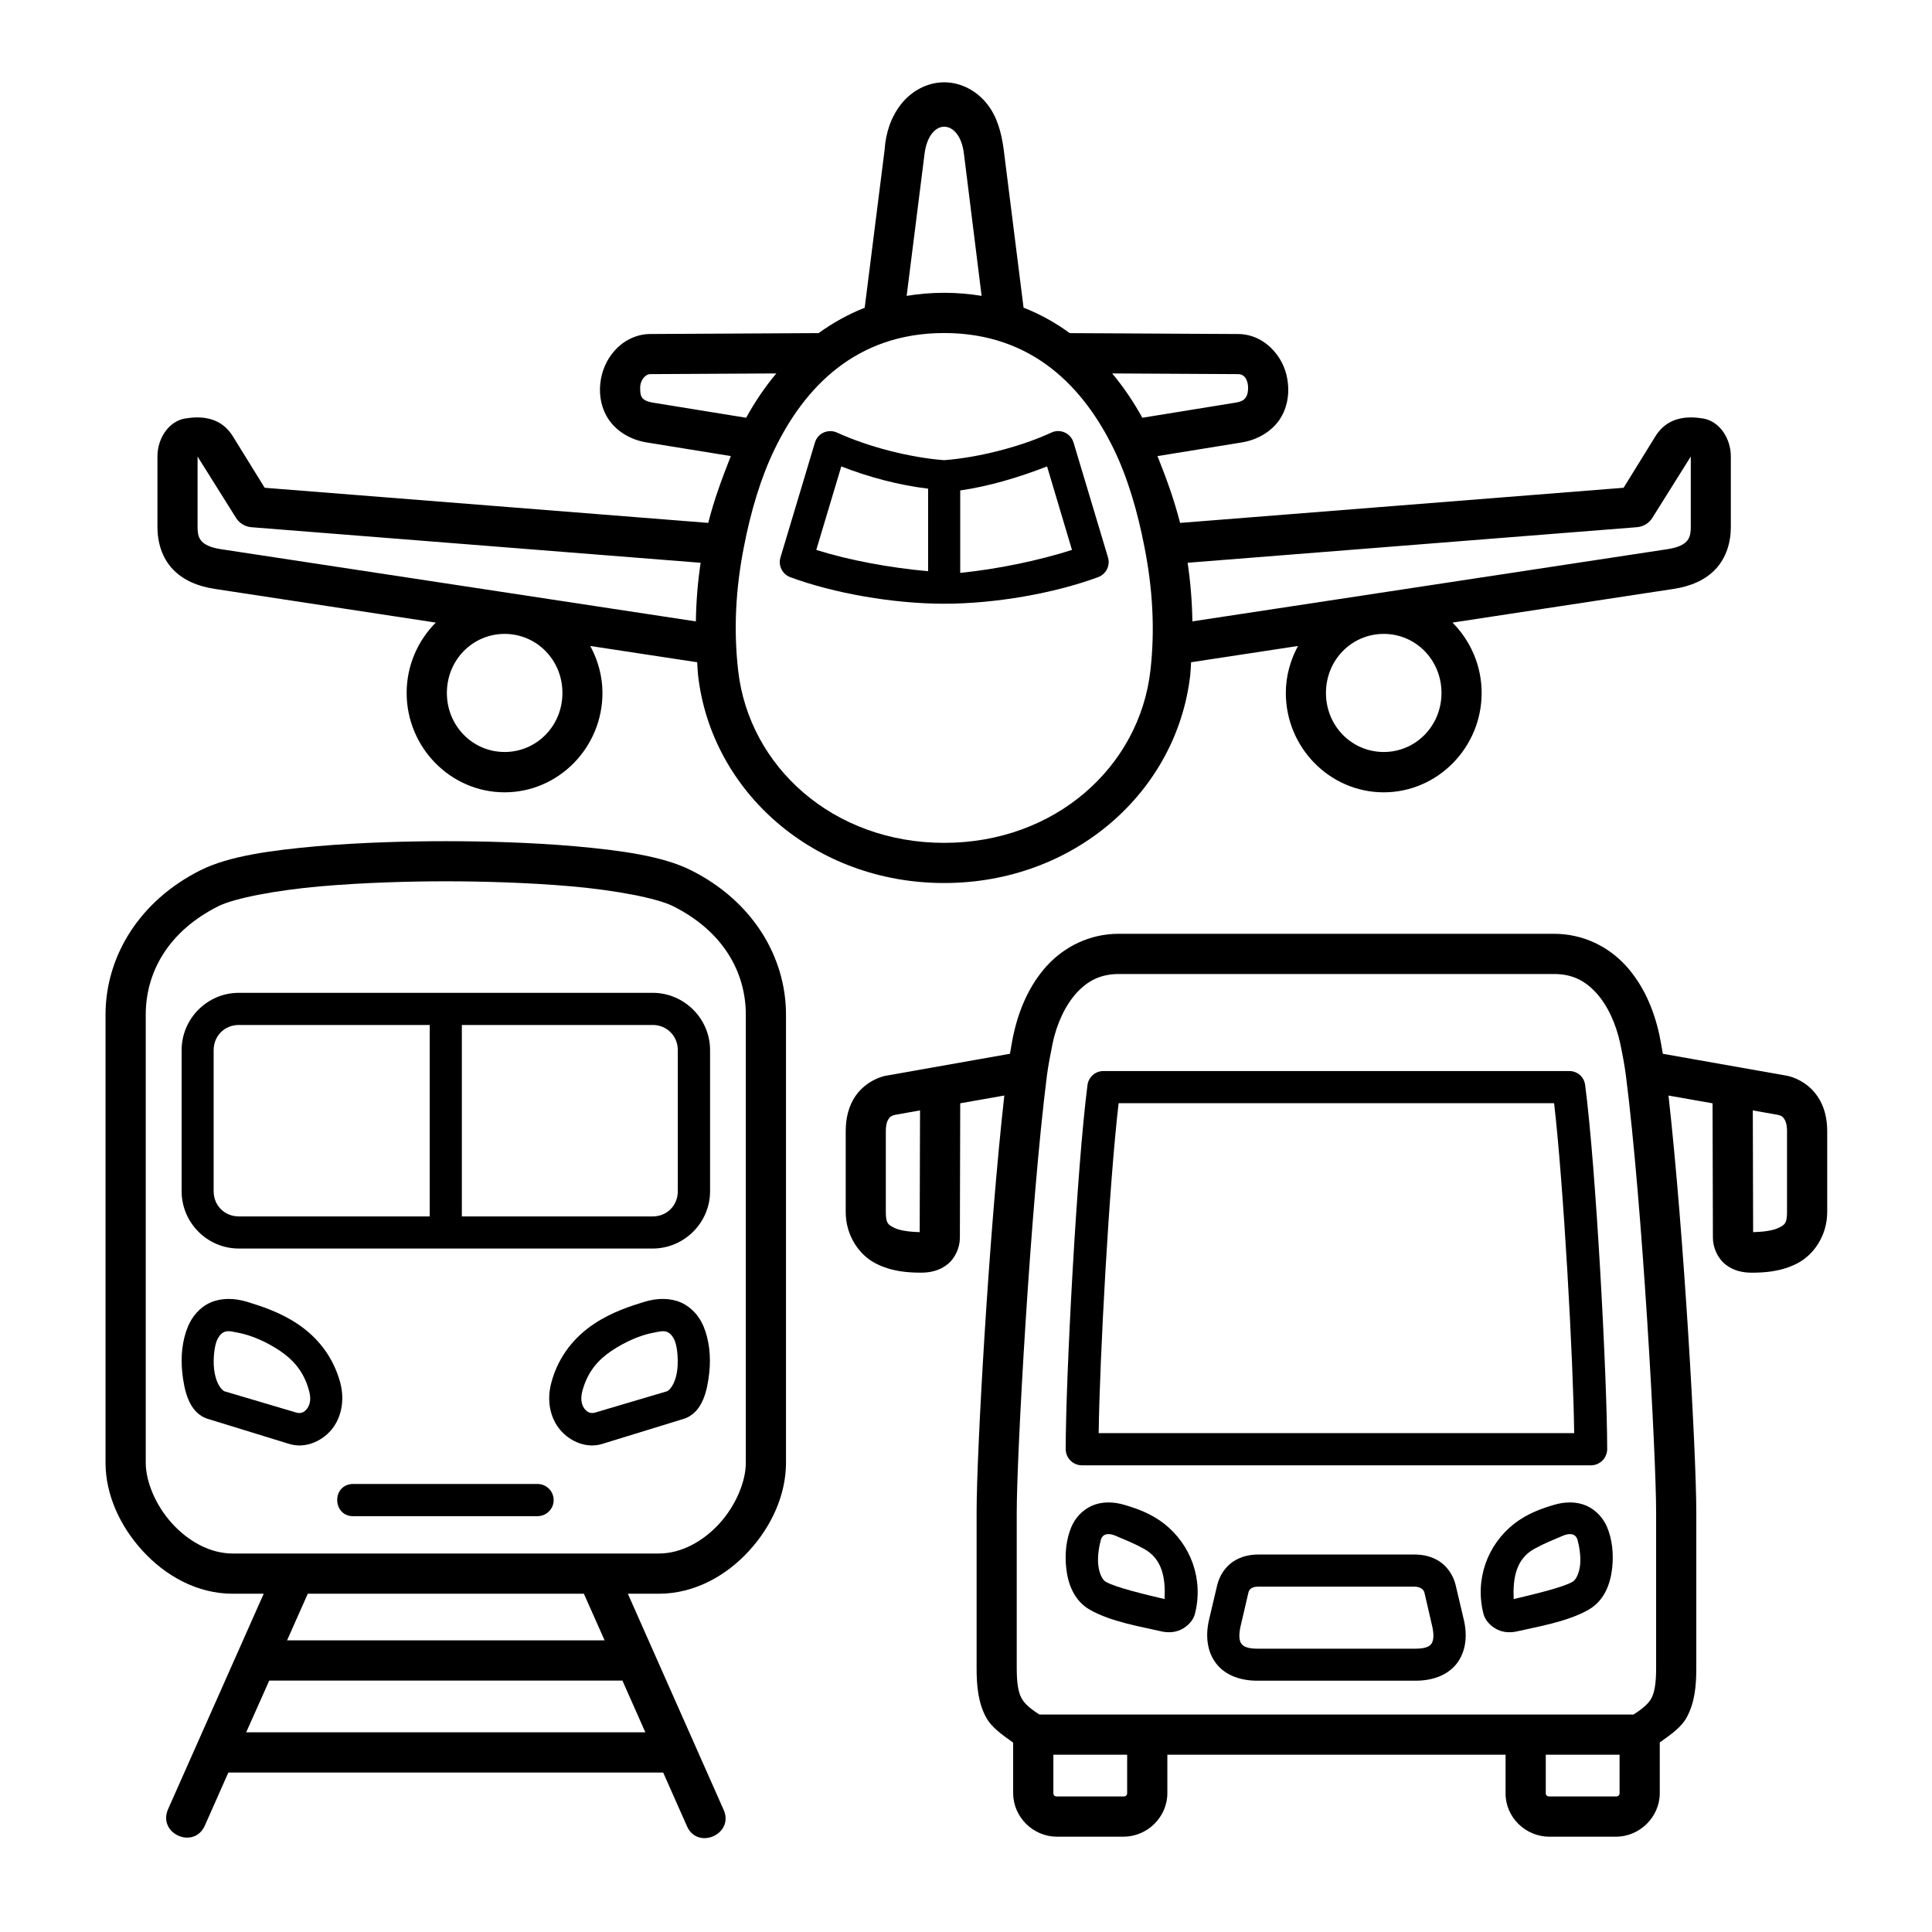
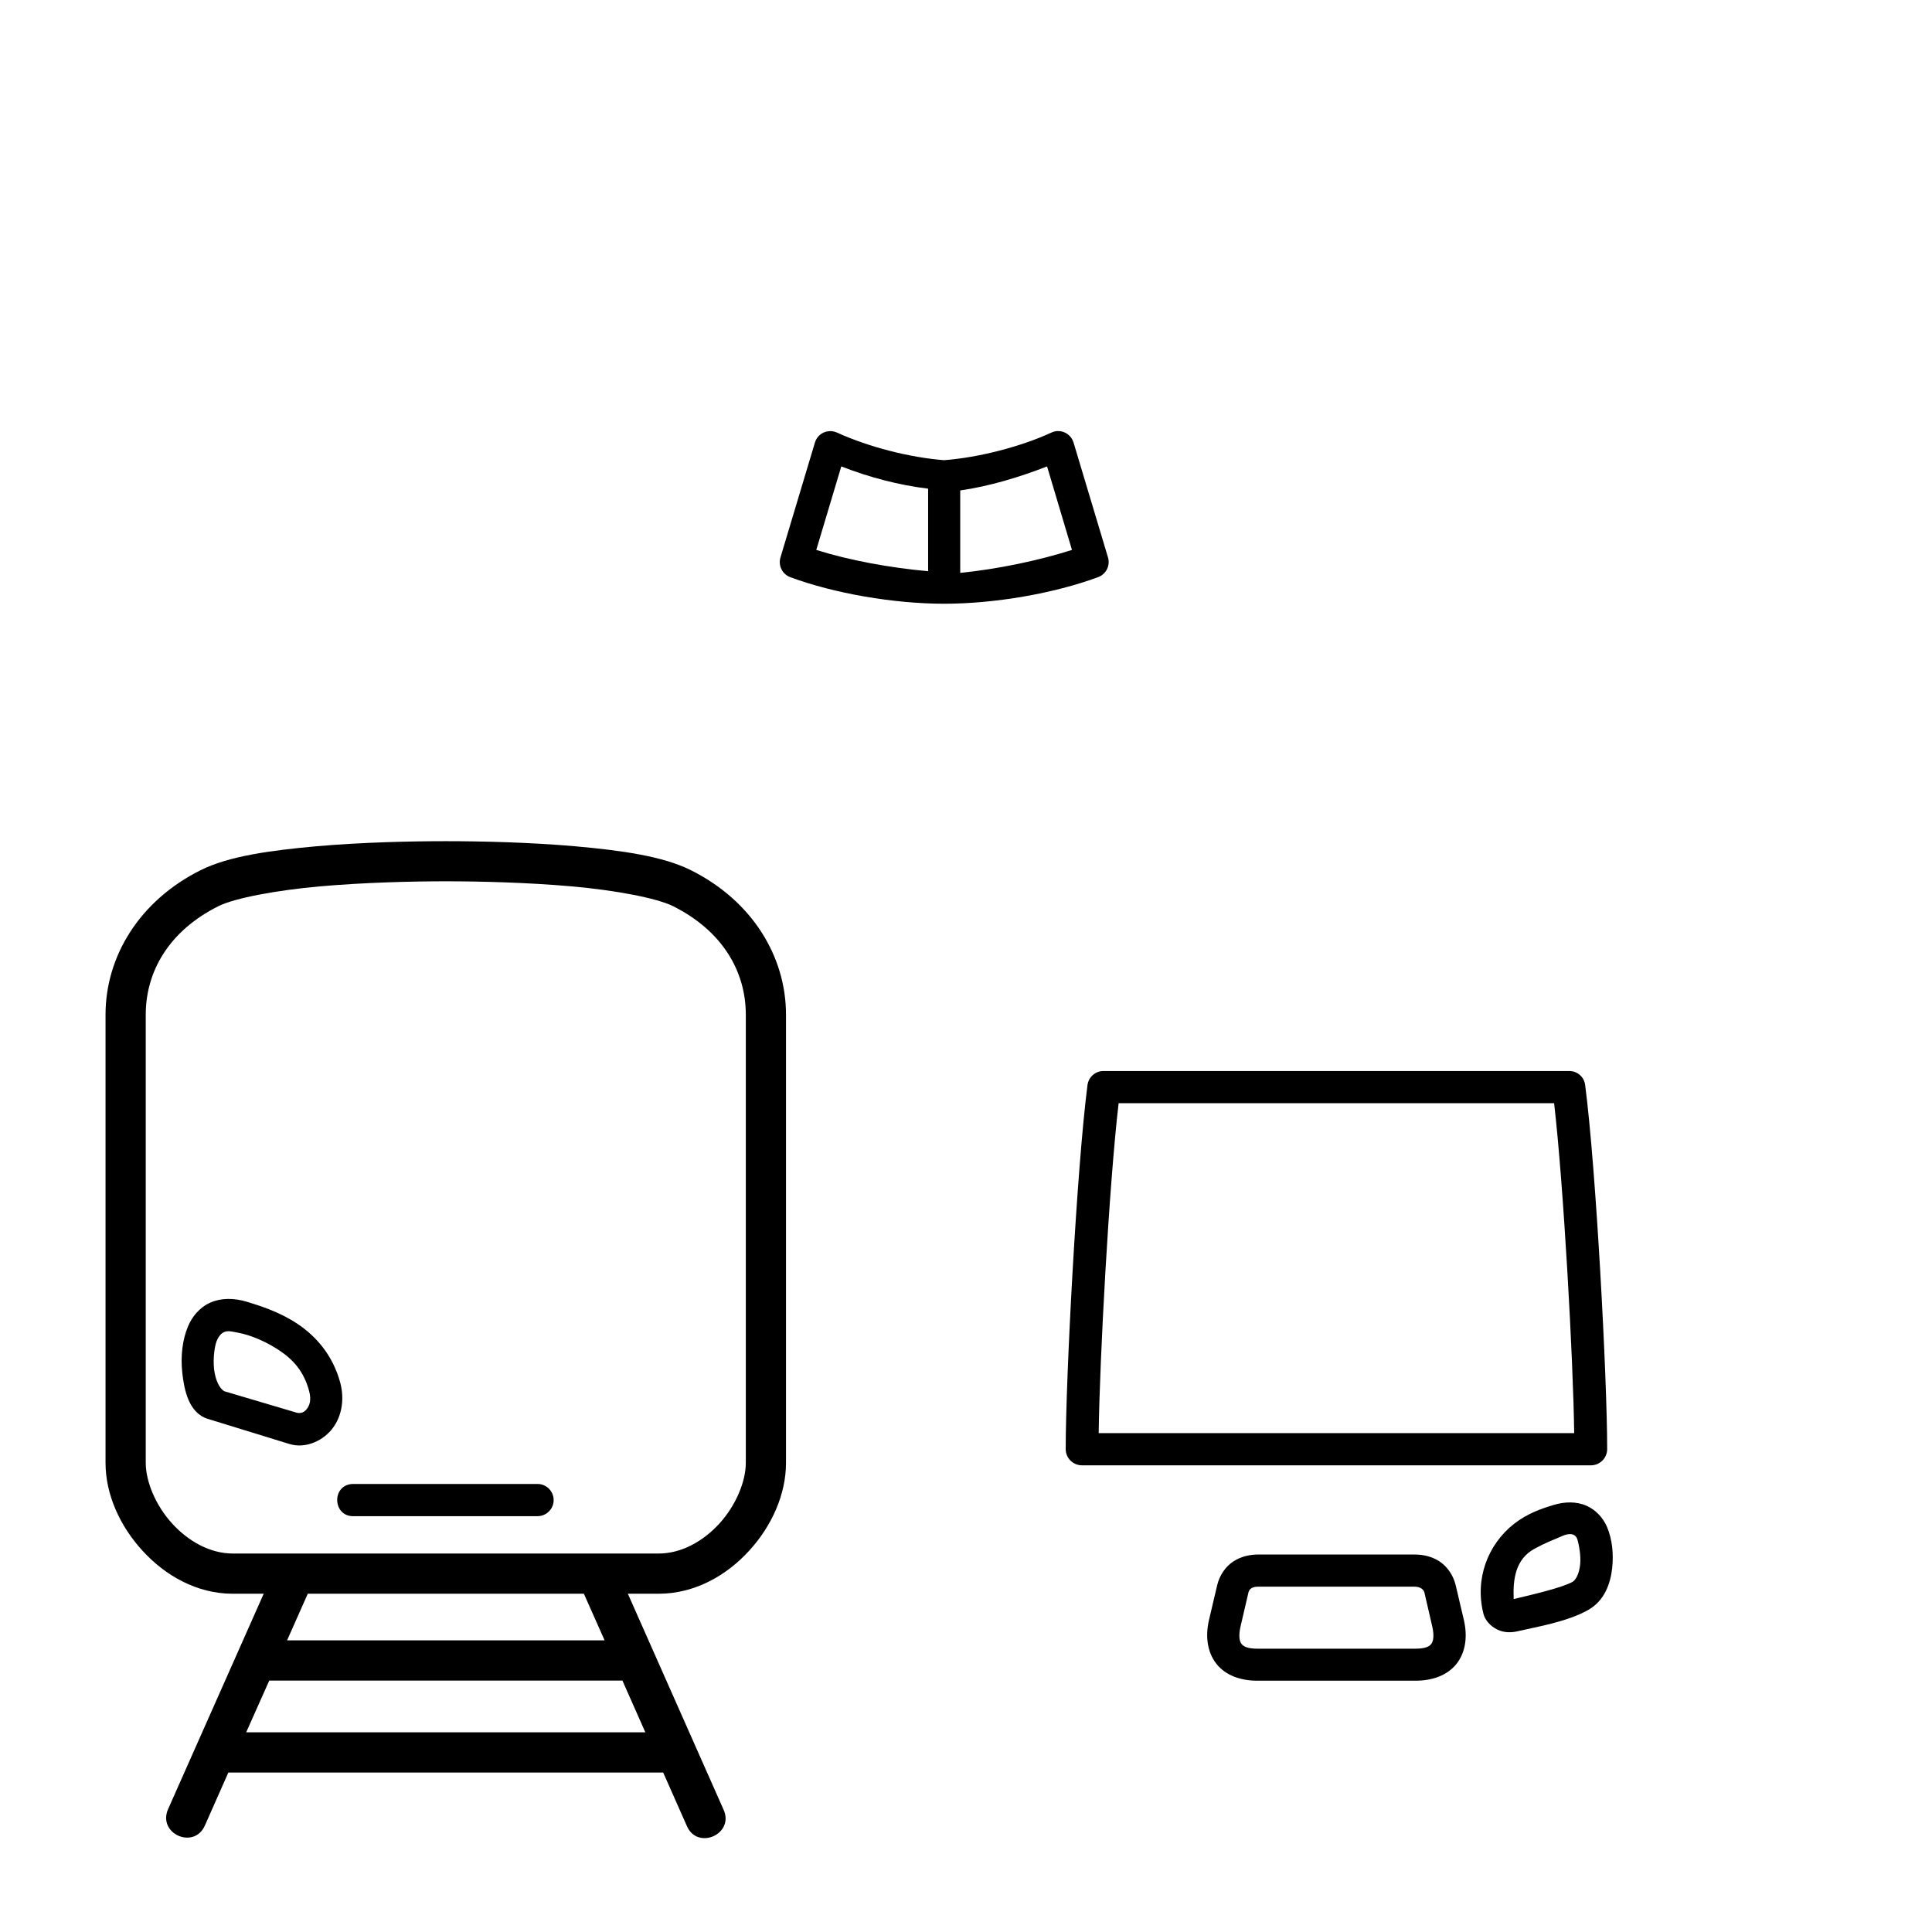
<svg xmlns="http://www.w3.org/2000/svg" width="500" zoomAndPan="magnify" viewBox="0 0 375 375" height="500" preserveAspectRatio="xMidYMid meet" version="1.0">
  <defs>
    <clipPath id="fe9375fd37">
-       <path d="M 30 15.871 L 336 15.871 L 336 172 L 30 172 Z M 30 15.871 " clip-rule="nonzero" />
-     </clipPath>
+       </clipPath>
  </defs>
  <g clip-path="url(#fe9375fd37)">
    <path fill="#000000" d="M 268.59 123.039 C 274.777 123.039 279.793 128.09 279.793 134.5 C 279.793 140.906 274.777 145.961 268.59 145.961 C 262.375 145.961 257.367 140.906 257.367 134.5 C 257.367 128.09 262.371 123.039 268.59 123.039 Z M 97.945 123.039 C 104.152 123.039 109.168 128.09 109.168 134.5 C 109.168 140.906 104.152 145.961 97.945 145.961 C 91.754 145.961 86.738 140.906 86.738 134.5 C 86.738 128.09 91.754 123.039 97.945 123.039 Z M 328.18 88.613 L 328.18 102.309 C 328.18 103.879 327.855 104.566 327.34 105.102 C 326.844 105.645 325.816 106.262 323.688 106.59 L 231.441 120.609 C 231.379 116.758 231.078 112.977 230.516 109.23 L 317.734 102.328 C 318.984 102.227 320.098 101.535 320.742 100.48 Z M 38.348 88.613 L 45.789 100.484 C 46.434 101.539 47.551 102.23 48.797 102.332 L 135.992 109.234 C 135.43 112.98 135.129 116.762 135.066 120.613 L 42.84 106.59 C 40.711 106.262 39.684 105.645 39.188 105.102 C 38.672 104.562 38.348 103.879 38.348 102.309 Z M 215.875 72.484 L 240.344 72.617 C 241.801 72.637 242.254 74.141 242.254 75.277 C 242.254 77.578 241.051 77.965 239.742 78.164 L 221.727 81.086 C 220.09 78.117 218.152 75.211 215.875 72.484 Z M 150.676 72.484 C 148.398 75.211 146.461 78.117 144.828 81.086 L 126.797 78.164 C 124.363 77.773 124.258 76.828 124.258 75.277 C 124.258 73.711 125.328 72.637 126.168 72.617 Z M 183.266 64.641 C 200.504 64.641 210.418 75.344 216.156 87.109 C 218.863 92.676 220.777 99.148 222.152 106.246 C 223.703 114.141 224.219 122.051 223.293 130.16 C 221.164 148.785 204.867 163.598 183.258 163.598 C 161.68 163.598 145.387 148.785 143.277 130.16 C 142.352 122.051 142.828 114.141 144.371 106.246 C 145.746 99.148 147.684 92.676 150.391 87.109 C 156.113 75.344 166.027 64.641 183.266 64.641 Z M 183.266 24.594 C 184.965 24.594 186.664 26.316 187.094 29.797 L 190.531 57.43 C 188.234 57.047 185.797 56.832 183.266 56.832 C 180.734 56.832 178.297 57.047 175.98 57.43 L 179.461 29.797 C 179.914 26.344 181.59 24.594 183.266 24.594 Z M 183.266 15.977 C 179.867 15.977 176.84 17.758 174.906 20.207 C 172.969 22.664 171.918 25.754 171.703 29.07 L 167.836 59.734 C 164.566 61.023 161.598 62.703 158.891 64.656 L 126.152 64.832 C 123.355 64.855 120.883 66.254 119.289 68.059 C 117.699 69.863 116.773 72.055 116.52 74.418 C 116.258 76.785 116.711 79.387 118.254 81.582 C 119.805 83.773 122.43 85.387 125.539 85.879 L 141.855 88.523 C 140.203 92.719 138.609 96.957 137.469 101.492 L 51.371 94.676 L 45.203 84.695 C 43.457 81.875 40.875 81.043 38.363 81.016 C 37.523 81.016 36.711 81.105 35.938 81.23 C 32.801 81.746 30.559 85.02 30.559 88.609 L 30.559 102.305 C 30.559 105.273 31.445 108.262 33.508 110.457 C 35.551 112.625 38.41 113.812 41.676 114.305 L 84.586 120.844 C 81.102 124.348 78.93 129.184 78.93 134.5 C 78.93 145.082 87.465 153.789 97.934 153.789 C 108.422 153.789 116.938 145.082 116.938 134.5 C 116.938 131.184 116.035 128.113 114.574 125.383 L 135.324 128.543 C 135.383 129.379 135.406 130.223 135.492 131.055 C 138.07 153.695 158.062 171.395 183.254 171.395 C 208.48 171.395 228.426 153.695 231.023 131.055 C 231.109 130.219 231.137 129.375 231.191 128.543 L 251.941 125.383 C 250.477 128.113 249.578 131.184 249.578 134.5 C 249.578 145.082 258.09 153.789 268.578 153.789 C 279.051 153.789 287.586 145.082 287.586 134.5 C 287.586 129.184 285.41 124.348 281.93 120.844 L 324.859 114.305 C 328.105 113.812 330.965 112.625 333.004 110.457 C 335.066 108.262 335.953 105.273 335.953 102.305 L 335.953 88.609 C 335.953 85.023 333.711 81.75 330.574 81.23 C 329.801 81.105 328.984 81.016 328.148 81.016 C 325.652 81.039 323.051 81.875 321.309 84.695 L 315.137 94.676 L 229.055 101.496 C 227.895 96.957 226.348 92.723 224.668 88.527 L 240.984 85.883 C 244.074 85.391 246.723 83.773 248.27 81.586 C 249.793 79.391 250.246 76.793 249.984 74.422 C 249.754 72.059 248.828 69.867 247.215 68.062 C 245.625 66.258 243.191 64.859 240.398 64.836 L 207.637 64.66 C 204.93 62.684 201.961 61.004 198.672 59.719 L 194.824 29.078 C 194.395 25.789 193.559 22.672 191.621 20.215 C 189.691 17.758 186.688 15.977 183.266 15.977 Z M 183.266 15.977 " fill-opacity="1" fill-rule="evenodd" />
  </g>
  <path fill="#000000" d="M 303.328 298.098 C 301.219 299.004 299.824 299.52 297.801 300.637 C 294.215 302.617 293.629 306.402 293.805 310.379 C 297.438 309.52 303.375 308.121 305.246 307.023 C 305.844 306.68 306.512 305.492 306.703 303.711 C 306.895 301.906 306.441 299.758 306.188 298.852 C 305.711 297.297 304.059 297.773 303.328 298.098 Z M 301.527 292.121 C 303.785 291.43 306.035 291.43 307.953 292.27 C 309.863 293.129 311.219 294.719 311.949 296.445 C 312.895 298.723 313.238 301.496 312.918 304.398 C 312.59 307.328 311.477 310.613 308.383 312.422 C 304.273 314.812 297.977 315.82 294.707 316.594 C 293.398 316.922 291.938 316.941 290.625 316.293 C 289.293 315.648 288.242 314.465 287.938 313.242 C 286.238 306.535 288.715 299.844 293.867 295.781 C 296.496 293.734 299.246 292.805 301.527 292.121 Z M 301.527 292.121 " fill-opacity="1" fill-rule="nonzero" />
  <path fill="#000000" d="M 244.273 307.969 L 274.523 307.969 C 275.746 307.969 276.352 308.57 276.477 309.109 L 278.023 315.797 C 278.434 317.711 278.137 318.676 277.809 319.086 C 277.492 319.516 276.758 320.008 274.773 320.008 L 244.039 320.008 C 242.039 320.008 241.309 319.516 240.988 319.086 C 240.641 318.676 240.344 317.73 240.773 315.754 L 242.32 309.109 C 242.578 308.012 243.762 307.969 244.273 307.969 Z M 244.273 301.73 C 242.602 301.73 240.875 302.094 239.375 303.086 C 237.844 304.098 236.703 305.793 236.254 307.691 L 234.664 314.441 C 233.953 317.516 234.281 320.598 236.082 322.918 C 237.887 325.23 240.855 326.223 244.039 326.223 L 274.777 326.223 C 277.965 326.223 280.91 325.23 282.738 322.918 C 284.539 320.59 284.848 317.516 284.137 314.441 L 282.547 307.691 C 282.098 305.793 280.949 304.102 279.426 303.086 C 277.926 302.094 276.223 301.73 274.527 301.73 Z M 244.273 301.73 " fill-opacity="1" fill-rule="nonzero" />
  <path fill="#000000" d="M 217.125 214.129 L 301.652 214.129 C 303.48 229.887 305.371 263.906 305.547 278.168 L 213.254 278.168 C 213.43 263.906 215.277 229.887 217.125 214.129 Z M 214.203 207.891 C 212.633 207.867 211.297 209.027 211.082 210.598 C 209 226.684 206.852 267.52 206.852 281.301 C 206.875 283.016 208.25 284.391 209.969 284.418 L 308.836 284.418 C 310.551 284.395 311.926 283.016 311.953 281.301 C 311.953 267.492 309.785 226.656 307.676 210.598 C 307.48 209.027 306.152 207.867 304.574 207.891 Z M 214.203 207.891 " fill-opacity="1" fill-rule="nonzero" />
-   <path fill="#000000" d="M 300.039 340.586 L 314.359 340.586 L 314.359 348.051 C 314.359 348.461 314.098 348.695 313.648 348.695 C 313.648 348.695 305.047 348.695 300.727 348.695 C 300.273 348.695 300.035 348.414 300.035 348.117 L 300.035 340.586 Z M 204.461 340.586 L 218.781 340.586 L 218.781 348.051 C 218.781 348.434 218.52 348.695 218.07 348.695 L 205.148 348.695 C 204.719 348.695 204.457 348.461 204.457 348.051 L 204.457 340.586 Z M 340.219 215.527 L 345.156 216.406 C 345.867 216.602 346.066 216.789 346.297 217.16 C 346.559 217.504 346.859 218.215 346.859 219.543 L 346.859 235.246 C 346.859 237.504 346.41 237.719 345.27 238.297 C 344.215 238.859 342.195 239.117 340.281 239.16 Z M 178.578 215.527 L 178.512 239.16 C 176.602 239.113 174.602 238.859 173.527 238.297 C 172.41 237.719 171.938 237.504 171.938 235.246 L 171.938 219.543 C 171.938 218.211 172.238 217.5 172.496 217.16 C 172.73 216.793 172.945 216.602 173.656 216.406 Z M 217.168 189.055 L 301.648 189.055 C 305.199 189.055 307.672 190.363 309.84 192.734 C 311.988 195.098 313.668 198.645 314.508 202.645 C 314.957 204.797 315.344 206.859 315.578 208.691 C 318.805 233.91 321.453 282.422 321.453 293.52 L 321.453 323.754 C 321.453 326.824 321.129 328.48 320.551 329.602 C 320.035 330.59 318.98 331.562 317.066 332.789 L 201.754 332.789 C 199.82 331.562 198.789 330.59 198.273 329.602 C 197.672 328.48 197.348 326.824 197.348 323.754 L 197.348 293.52 C 197.348 282.422 200.008 233.973 203.211 208.73 C 203.473 206.688 203.922 204.52 204.289 202.648 C 205.102 198.648 206.805 195.102 208.949 192.738 C 211.125 190.363 213.617 189.055 217.168 189.055 Z M 217.168 181.246 C 211.469 181.246 206.59 183.762 203.195 187.461 C 199.816 191.18 197.75 195.953 196.68 200.984 C 196.441 202.059 196.25 203.332 196.035 204.535 L 171.98 208.793 C 171.848 208.812 171.742 208.84 171.633 208.859 C 169.422 209.438 167.355 210.812 166.023 212.773 C 164.707 214.707 164.152 217.07 164.152 219.543 L 164.152 235.246 C 164.152 239.848 166.773 243.562 169.871 245.176 C 172.961 246.809 176.211 247.023 178.789 247.023 C 180.508 247.023 182.293 246.66 183.84 245.457 C 185.41 244.25 186.312 242.125 186.312 240.273 L 186.379 214.148 L 194.938 212.641 C 191.949 239.219 189.559 281.922 189.559 293.516 L 189.559 323.75 C 189.559 327.297 189.859 330.395 191.34 333.234 C 192.434 335.312 194.566 336.734 196.652 338.242 L 196.652 348.047 C 196.652 352.672 200.52 356.5 205.145 356.5 L 218.066 356.5 C 222.691 356.5 226.582 352.695 226.582 348.047 L 226.582 340.586 L 292.23 340.586 L 292.23 347.984 C 292.148 352.695 296.098 356.504 300.723 356.504 L 313.645 356.504 C 318.266 356.504 322.16 352.676 322.16 348.051 L 322.16 338.203 C 324.223 336.719 326.371 335.301 327.445 333.238 C 328.949 330.398 329.25 327.297 329.25 323.754 L 329.25 293.52 C 329.25 281.926 326.84 239.223 323.852 212.645 L 332.406 214.152 L 332.473 240.277 C 332.473 242.129 333.398 244.254 334.945 245.461 C 336.492 246.664 338.277 247.027 340 247.027 C 342.578 247.027 345.828 246.812 348.918 245.18 C 352.016 243.562 354.66 239.848 354.66 235.25 L 354.66 219.547 C 354.66 217.074 354.098 214.711 352.766 212.777 C 351.43 210.816 349.367 209.441 347.156 208.863 C 347.043 208.844 346.941 208.816 346.828 208.797 L 322.754 204.539 C 322.539 203.336 322.344 202.062 322.109 200.988 C 321.035 195.957 318.973 191.184 315.594 187.465 C 312.219 183.766 307.336 181.25 301.641 181.25 L 217.168 181.25 Z M 217.168 181.246 " fill-opacity="1" fill-rule="nonzero" />
  <path fill="#000000" d="M 52.262 326.199 L 120.812 326.199 L 125.258 336.238 L 47.785 336.238 Z M 59.738 309.344 L 113.332 309.344 L 117.355 318.395 L 55.719 318.395 Z M 86.523 171.059 C 93.254 171.059 102.477 171.293 110.969 172.043 C 119.461 172.801 127.434 174.305 130.617 175.875 C 140.273 180.695 144.762 188.605 144.762 196.949 L 144.762 283.93 C 144.762 287.562 142.832 292.203 139.648 295.707 C 136.445 299.215 132.207 301.539 127.844 301.539 L 45.191 301.539 C 40.828 301.539 36.59 299.215 33.406 295.707 C 30.203 292.203 28.289 287.562 28.289 283.93 L 28.289 196.949 C 28.289 188.605 32.762 180.695 42.418 175.875 C 45.598 174.305 53.613 172.801 62.109 172.043 C 70.598 171.293 79.801 171.059 86.523 171.059 Z M 86.523 163.273 C 79.621 163.273 70.25 163.488 61.395 164.262 C 52.559 165.059 44.434 166.156 38.93 168.906 C 27.02 174.863 20.484 185.68 20.484 196.949 L 20.484 283.93 C 20.484 290.078 23.277 296.203 27.645 300.977 C 32.008 305.77 38.156 309.344 45.191 309.344 L 51.184 309.344 L 32.629 351.145 C 30.527 355.922 37.66 359.082 39.766 354.332 L 44.324 344.047 L 128.723 344.047 L 133.281 354.332 C 135.305 359.273 142.719 355.98 140.395 351.145 L 121.867 309.344 L 127.844 309.344 C 134.875 309.344 141.066 305.773 145.426 300.977 C 149.789 296.203 152.562 290.078 152.562 283.93 L 152.562 196.949 C 152.562 185.68 146.031 174.863 134.102 168.906 C 128.598 166.152 120.492 165.059 111.637 164.262 C 102.797 163.488 93.449 163.273 86.523 163.273 Z M 86.523 163.273 " fill-opacity="1" fill-rule="nonzero" />
-   <path fill="#000000" d="M 89.645 198.945 L 126.68 198.945 C 129.434 198.945 131.562 201.078 131.562 203.832 L 131.562 231.223 C 131.562 234 129.434 236.109 126.68 236.109 L 89.645 236.109 Z M 46.352 198.945 L 83.41 198.945 L 83.41 236.105 L 46.352 236.105 C 43.598 236.105 41.469 233.996 41.469 231.219 L 41.469 203.828 C 41.469 201.078 43.598 198.945 46.352 198.945 Z M 46.352 192.707 C 40.242 192.707 35.254 197.715 35.254 203.828 L 35.254 231.219 C 35.254 237.332 40.242 242.34 46.352 242.34 L 126.684 242.34 C 132.793 242.34 137.824 237.332 137.824 231.219 L 137.824 203.828 C 137.824 197.715 132.793 192.707 126.684 192.707 Z M 46.352 192.707 " fill-opacity="1" fill-rule="evenodd" />
  <path fill="#000000" d="M 68.402 288.035 C 64.254 288.27 64.578 294.504 68.75 294.289 L 104.328 294.289 C 106.047 294.289 107.465 292.891 107.465 291.172 C 107.465 289.434 106.047 288.035 104.328 288.035 L 68.75 288.035 C 68.637 288.035 68.512 288.035 68.402 288.035 Z M 68.402 288.035 " fill-opacity="1" fill-rule="nonzero" />
  <path fill="#000000" d="M 46.137 258.664 C 48.758 259.137 51.766 260.469 54.324 262.184 C 56.902 263.93 58.984 266.184 60 269.992 C 60.496 271.82 60.043 272.898 59.504 273.543 C 58.988 274.164 58.387 274.379 57.609 274.207 L 43.512 270.031 C 42.605 269.477 41.809 267.922 41.551 265.754 C 41.316 263.559 41.66 260.938 42.238 259.879 C 43.316 257.863 44.605 258.383 46.137 258.664 Z M 47.965 252.684 C 45.406 251.91 42.93 251.91 40.828 252.832 C 38.742 253.758 37.277 255.562 36.484 257.477 C 35.43 259.992 35.02 263.156 35.383 266.465 C 35.75 269.754 36.609 274.273 40.375 275.414 L 56.152 280.27 C 59.141 281.191 62.363 279.84 64.297 277.559 C 66.23 275.258 66.965 271.883 66.043 268.379 C 64.602 263.027 61.309 259.348 57.809 257.004 C 54.305 254.656 50.605 253.496 47.965 252.684 Z M 47.965 252.684 " fill-opacity="1" fill-rule="nonzero" />
  <path fill="#000000" d="M 203.234 90.531 L 208.07 106.742 C 201.645 108.785 193.711 110.461 186.379 111.195 L 186.379 95.195 C 191.953 94.398 197.844 92.637 203.234 90.531 Z M 163.293 90.531 C 168.691 92.641 174.492 94.164 180.148 94.852 L 180.148 110.871 C 172.73 110.207 164.863 108.762 158.438 106.742 Z M 205.344 83.668 C 205.238 83.668 205.105 83.668 205 83.688 C 204.672 83.727 204.371 83.816 204.074 83.965 C 197.988 86.762 189.824 88.824 183.258 89.32 C 176.684 88.824 168.562 86.762 162.473 83.965 C 161.977 83.75 161.465 83.648 160.949 83.688 C 159.641 83.77 158.539 84.648 158.176 85.902 L 151.488 108.199 C 151.016 109.77 151.836 111.441 153.383 112.027 C 161.855 115.164 173.398 117.184 183.266 117.184 C 193.152 117.184 204.656 115.164 213.125 112.027 C 214.695 111.465 215.535 109.77 215.062 108.199 L 208.375 85.902 C 207.988 84.57 206.742 83.648 205.344 83.668 Z M 205.344 83.668 " fill-opacity="1" fill-rule="evenodd" />
-   <path fill="#000000" d="M 216.539 298.098 C 218.648 299.004 220.043 299.52 222.066 300.637 C 225.66 302.617 226.238 306.402 226.047 310.379 C 222.414 309.52 216.504 308.121 214.633 307.023 C 214.004 306.68 213.363 305.492 213.168 303.711 C 212.973 301.906 213.43 299.758 213.684 298.852 C 214.16 297.297 215.812 297.773 216.539 298.098 Z M 218.348 292.121 C 216.07 291.43 213.836 291.43 211.926 292.27 C 210.012 293.129 208.637 294.719 207.926 296.445 C 206.98 298.723 206.637 301.496 206.957 304.398 C 207.281 307.328 208.395 310.613 211.492 312.422 C 215.598 314.812 221.898 315.82 225.168 316.594 C 226.477 316.922 227.941 316.941 229.25 316.293 C 230.582 315.648 231.637 314.465 231.938 313.242 C 233.637 306.535 231.145 299.844 226.004 295.781 C 223.383 293.734 220.629 292.805 218.348 292.121 Z M 218.348 292.121 " fill-opacity="1" fill-rule="nonzero" />
-   <path fill="#000000" d="M 126.898 258.664 C 124.277 259.137 121.289 260.469 118.711 262.184 C 116.129 263.93 114.066 266.184 113.035 269.992 C 112.559 271.82 113.012 272.898 113.531 273.543 C 114.062 274.164 114.668 274.379 115.414 274.207 L 129.52 270.031 C 130.422 269.477 131.238 267.922 131.473 265.754 C 131.707 263.559 131.391 260.938 130.809 259.879 C 129.715 257.863 128.449 258.383 126.898 258.664 Z M 125.07 252.684 C 127.629 251.91 130.121 251.91 132.207 252.832 C 134.289 253.758 135.777 255.562 136.57 257.477 C 137.605 259.992 138.035 263.156 137.664 266.465 C 137.301 269.754 136.422 274.273 132.656 275.414 L 116.875 280.27 C 113.887 281.191 110.684 279.84 108.75 277.559 C 106.797 275.258 106.062 271.883 107.012 268.379 C 108.434 263.027 111.738 259.348 115.246 257.004 C 118.73 254.656 122.449 253.496 125.07 252.684 Z M 125.07 252.684 " fill-opacity="1" fill-rule="nonzero" />
</svg>